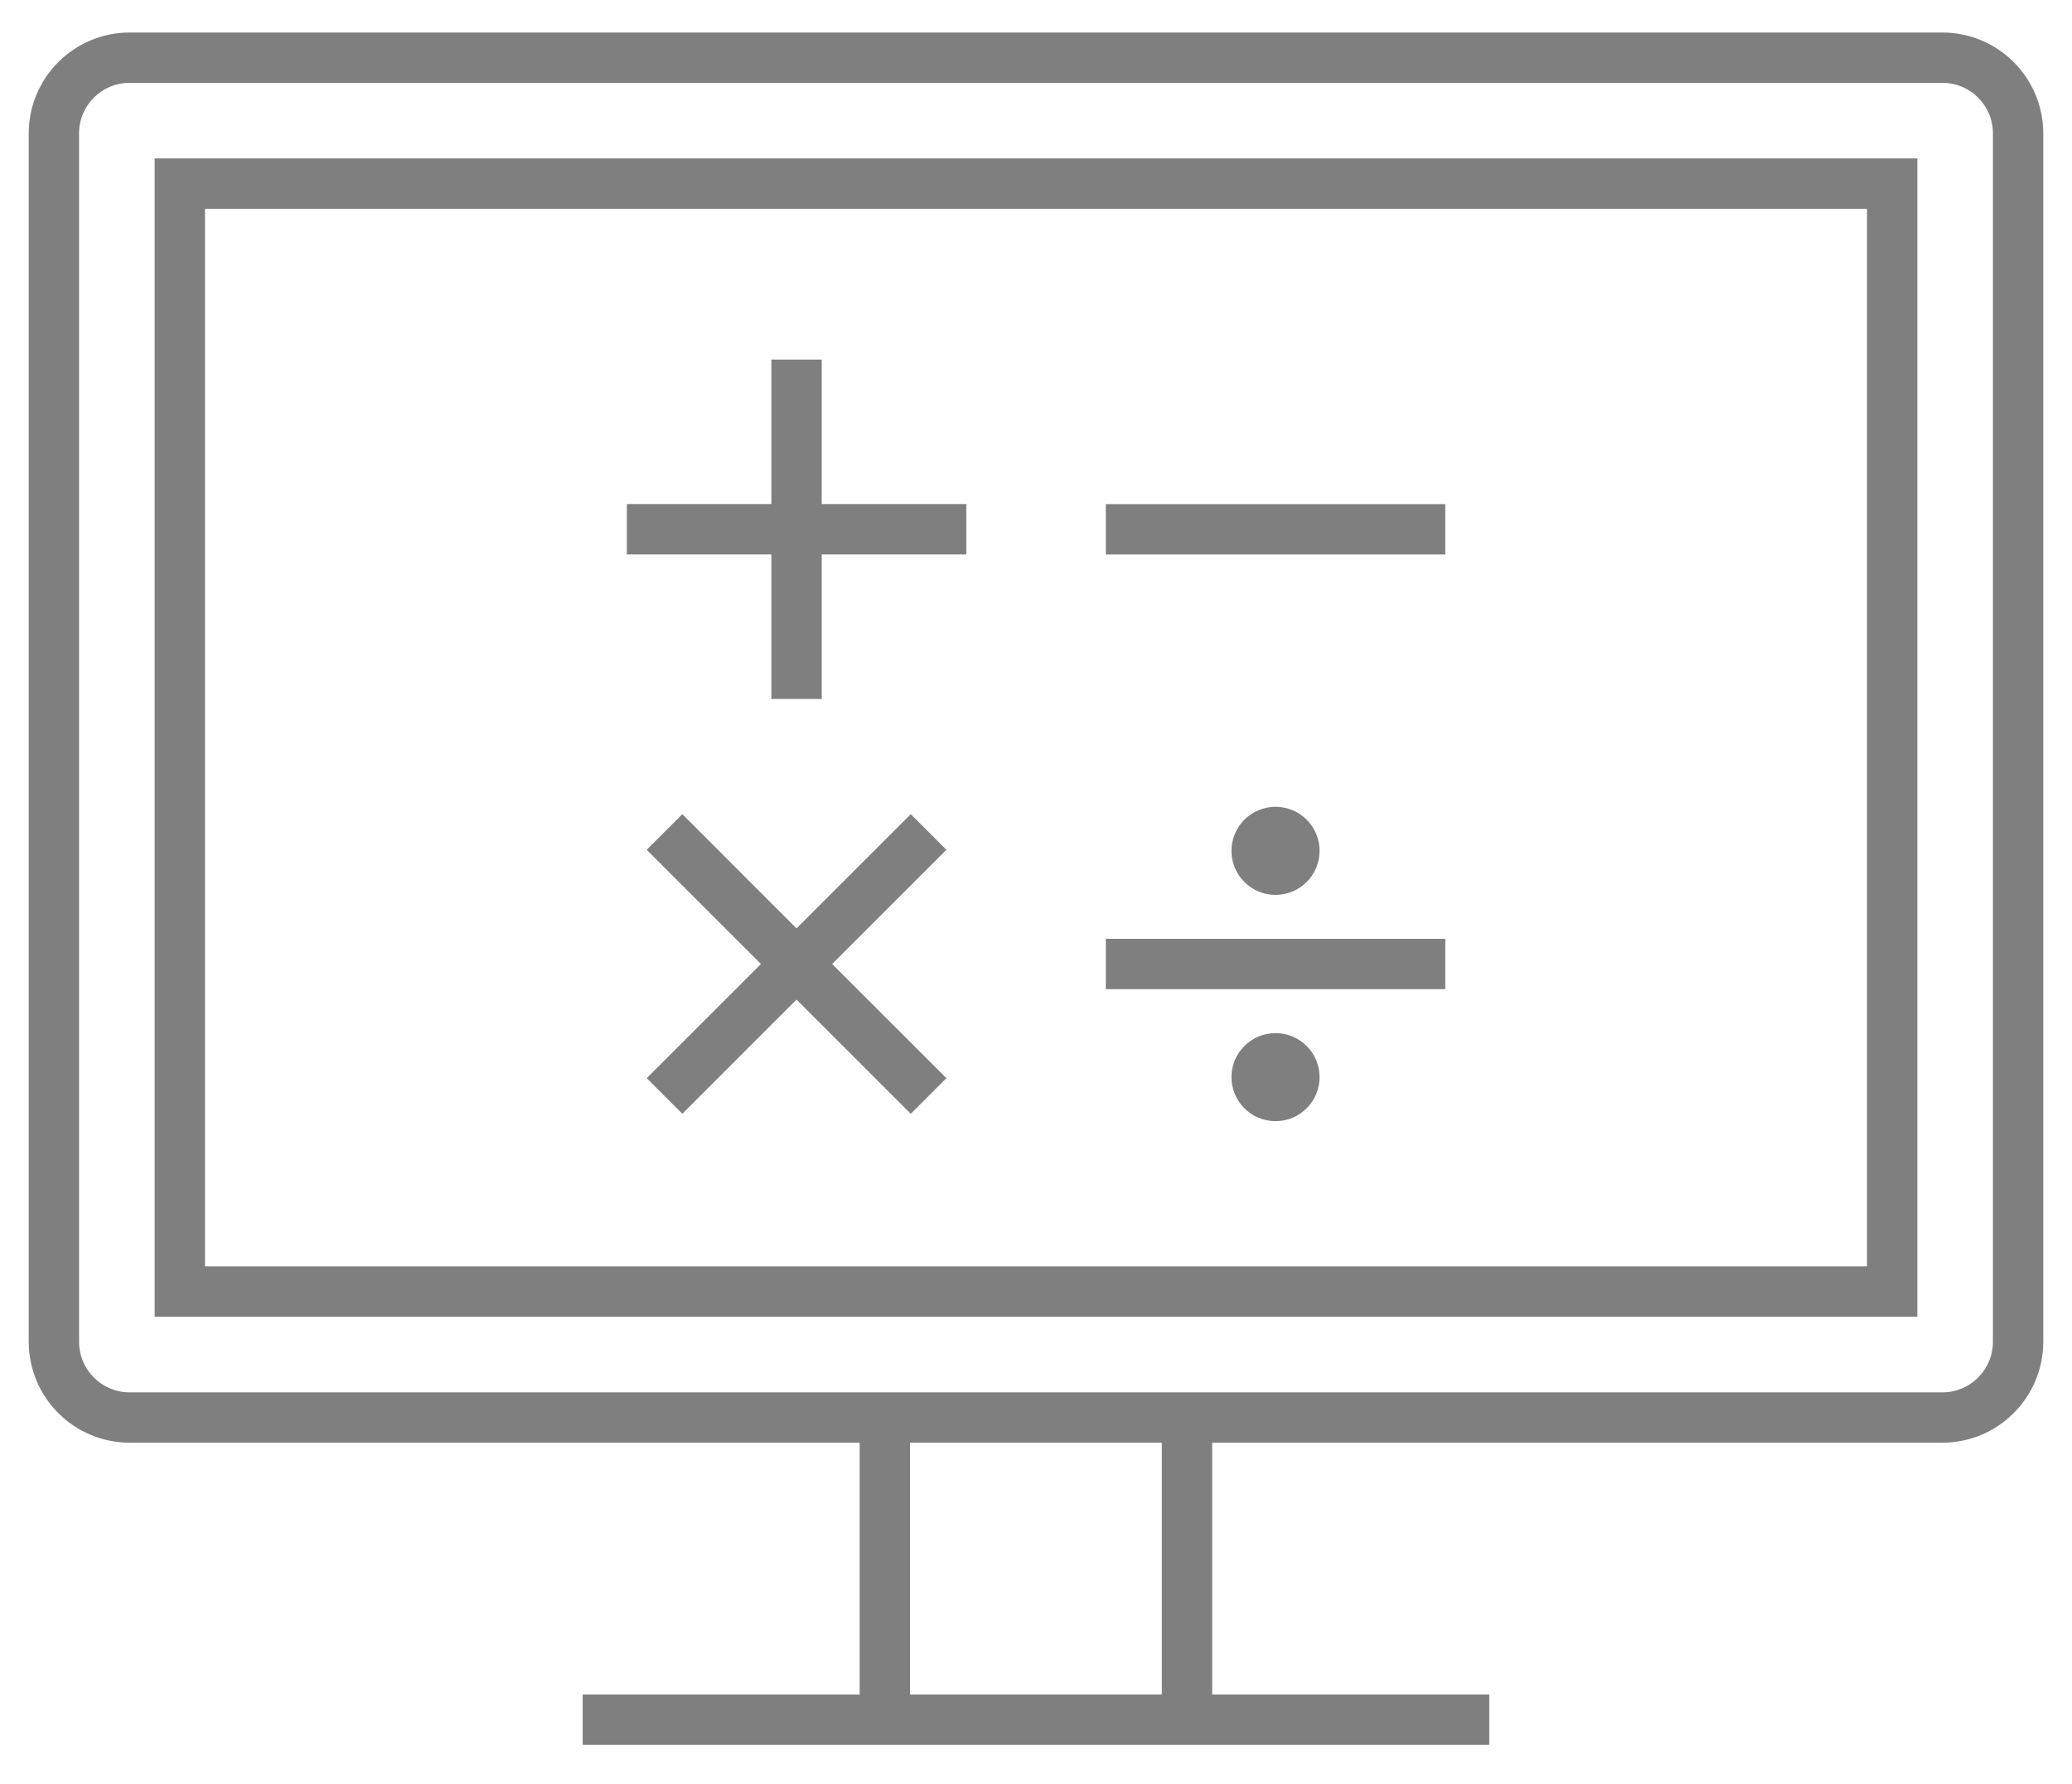
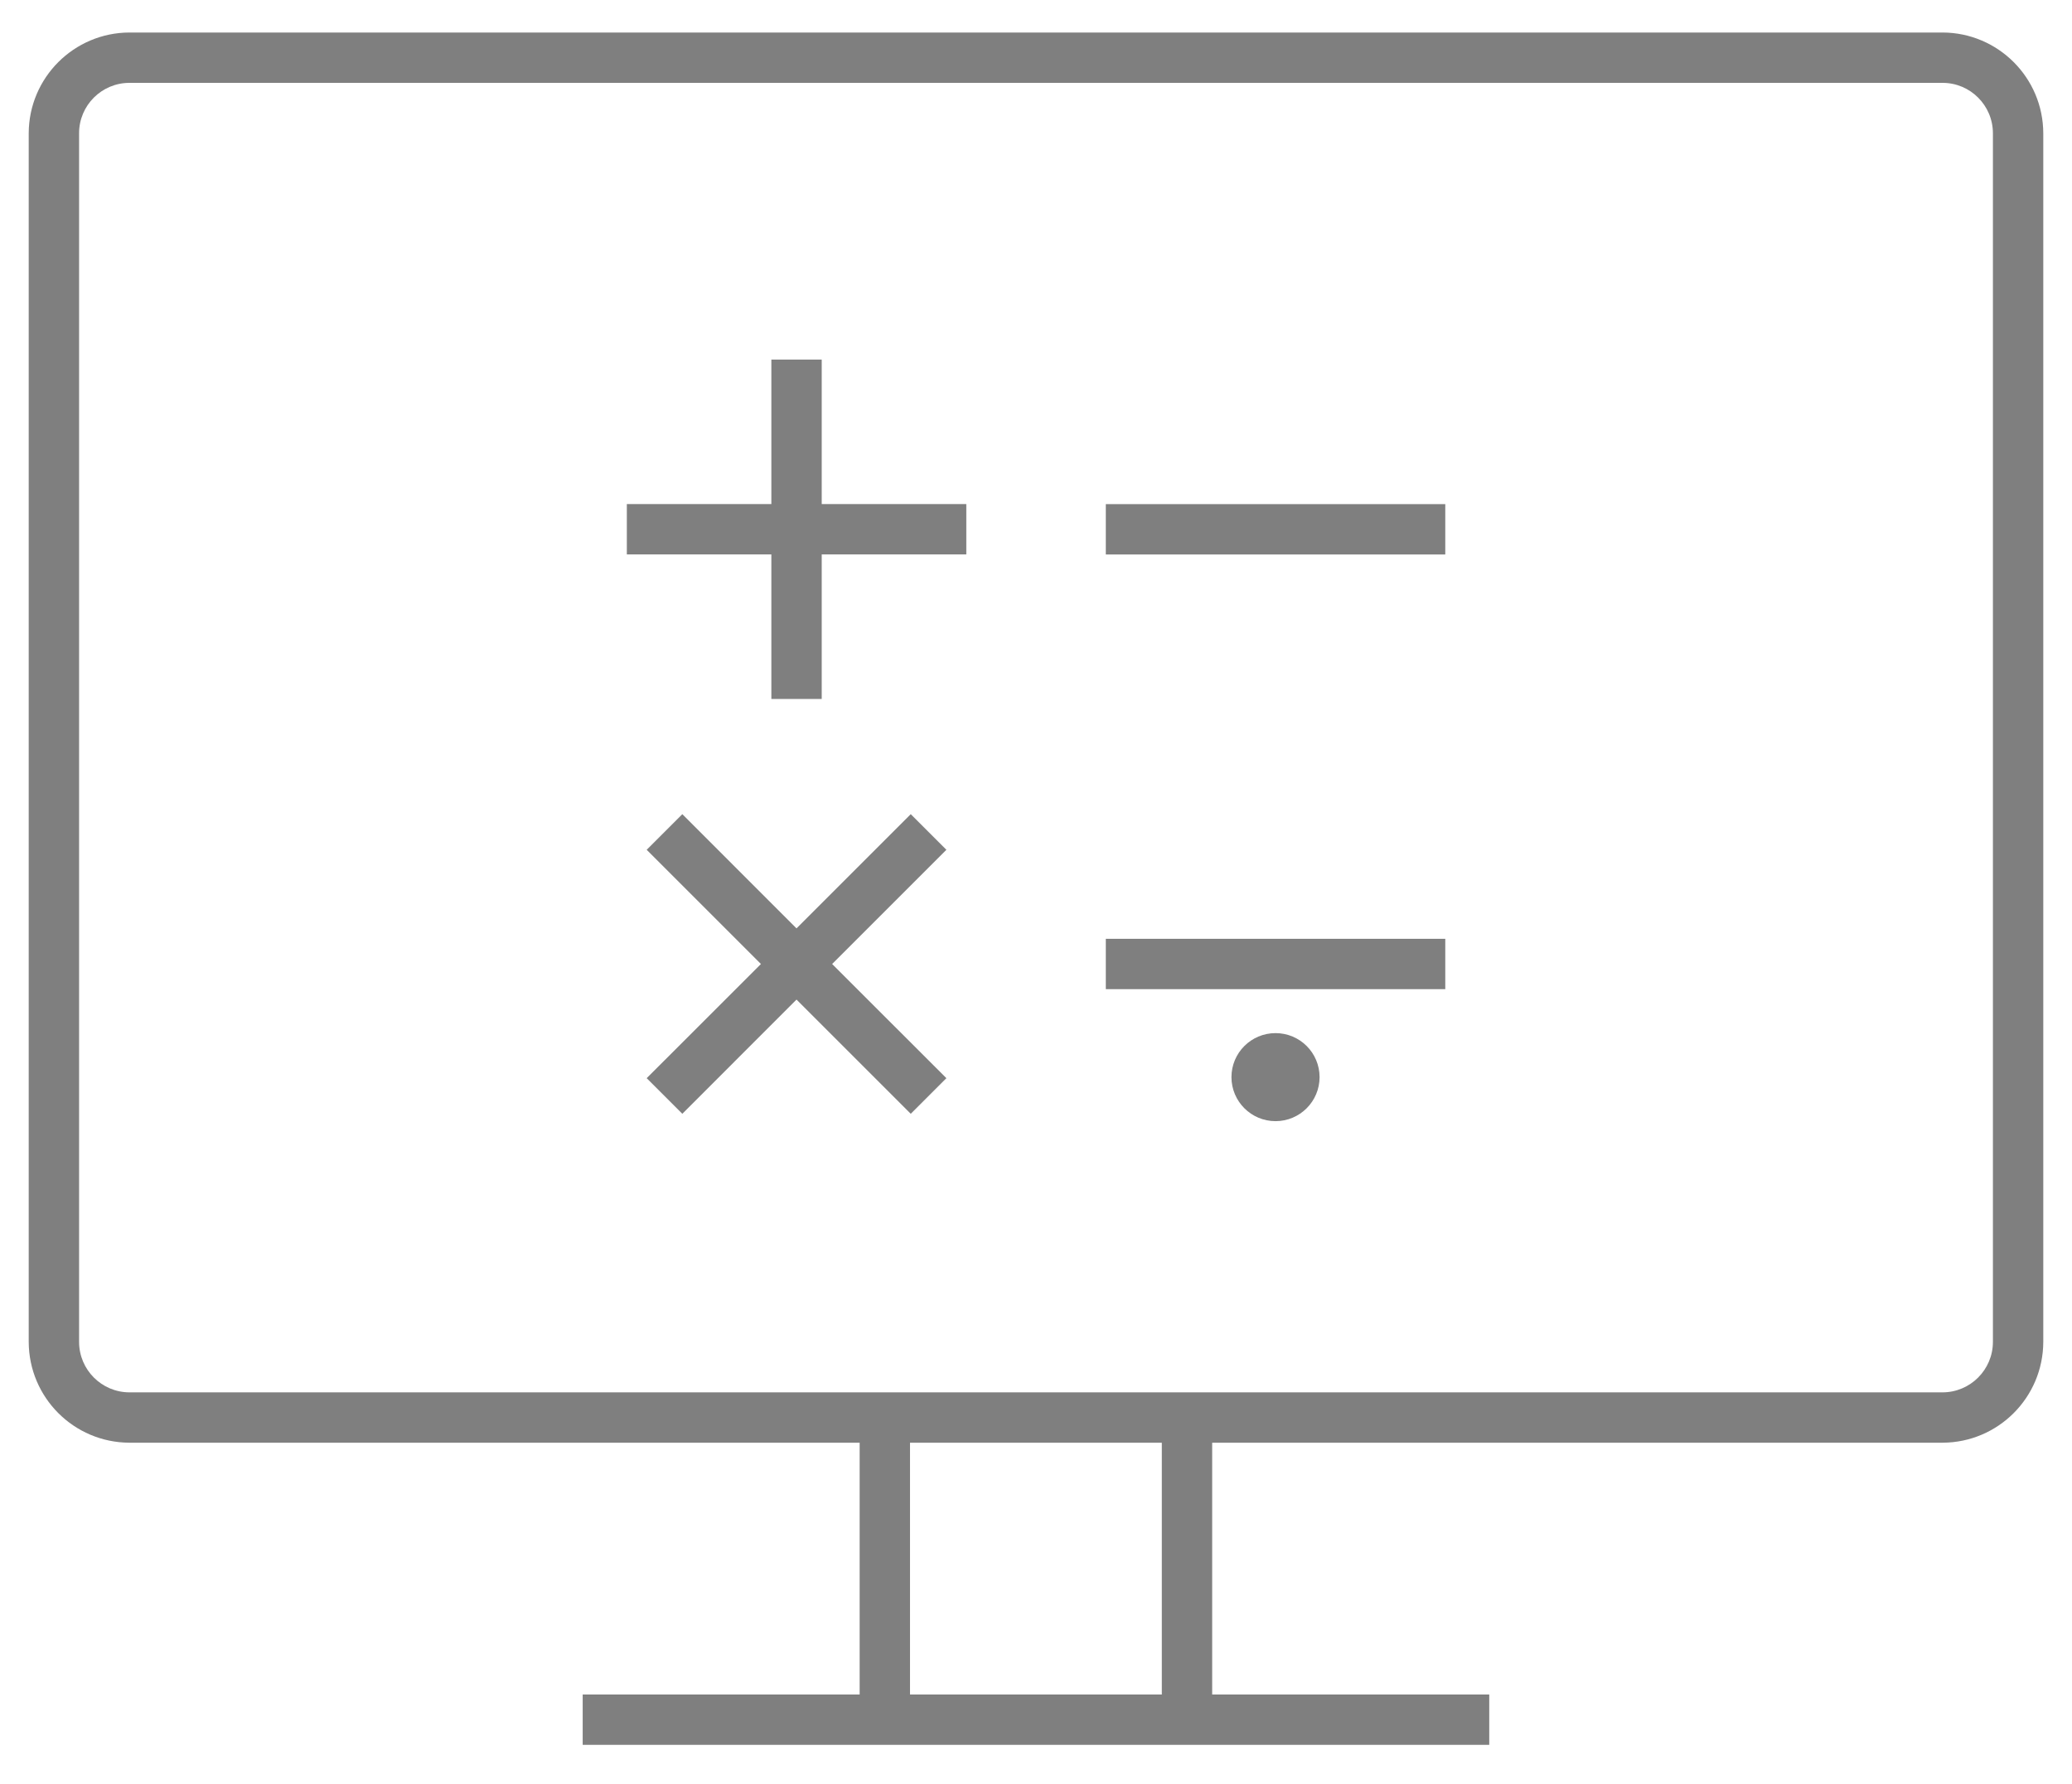
<svg xmlns="http://www.w3.org/2000/svg" width="36" height="31" viewBox="0 0 36 31" fill="none">
-   <path d="M3.562 2.753H2.687V22.883H33.313V2.753H3.562ZM32.438 22.008H3.562V3.628H32.438V22.008Z" fill="#7F7F7F" />
  <path d="M33.751 0.565H2.249C1.284 0.568 0.502 1.35 0.499 2.315V23.321C0.502 24.287 1.284 25.069 2.249 25.072H14.936V29.448H10.124V30.323H25.875V29.448H21.061V25.072H33.751C34.716 25.069 35.498 24.287 35.501 23.321V2.315C35.498 1.35 34.716 0.568 33.751 0.565ZM20.186 29.448H15.811V25.072H20.186V29.448ZM34.626 23.321C34.625 23.804 34.234 24.196 33.751 24.197H2.249C1.766 24.196 1.375 23.804 1.374 23.321V2.315C1.374 1.832 1.766 1.44 2.249 1.44H33.751C34.234 1.44 34.625 1.832 34.626 2.315L34.626 23.321Z" fill="#7F7F7F" />
  <path d="M13.402 12.147H14.277V9.635H16.789V8.76H14.277V6.249H13.402V8.76H10.891V9.635H13.402V12.147Z" fill="#7F7F7F" />
  <path d="M19.213 8.761H25.111V9.636H19.213V8.761Z" fill="#7F7F7F" />
  <path d="M15.824 14.149L13.839 16.134L11.855 14.149L11.236 14.768L13.221 16.753L11.236 18.737L11.855 19.356L13.839 17.371L15.824 19.356L16.443 18.737L14.458 16.753L16.443 14.768L15.824 14.149Z" fill="#7F7F7F" />
  <path d="M19.213 16.315H25.111V17.19H19.213V16.315Z" fill="#7F7F7F" />
-   <path d="M22.927 14.786C22.927 15.209 22.584 15.552 22.162 15.552C21.739 15.552 21.396 15.209 21.396 14.786C21.396 14.364 21.739 14.021 22.162 14.021C22.584 14.021 22.927 14.364 22.927 14.786Z" fill="#7F7F7F" />
  <path d="M22.927 18.719C22.927 19.141 22.584 19.484 22.162 19.484C21.739 19.484 21.396 19.141 21.396 18.719C21.396 18.296 21.739 17.954 22.162 17.954C22.584 17.954 22.927 18.296 22.927 18.719Z" fill="#7F7F7F" />
</svg>